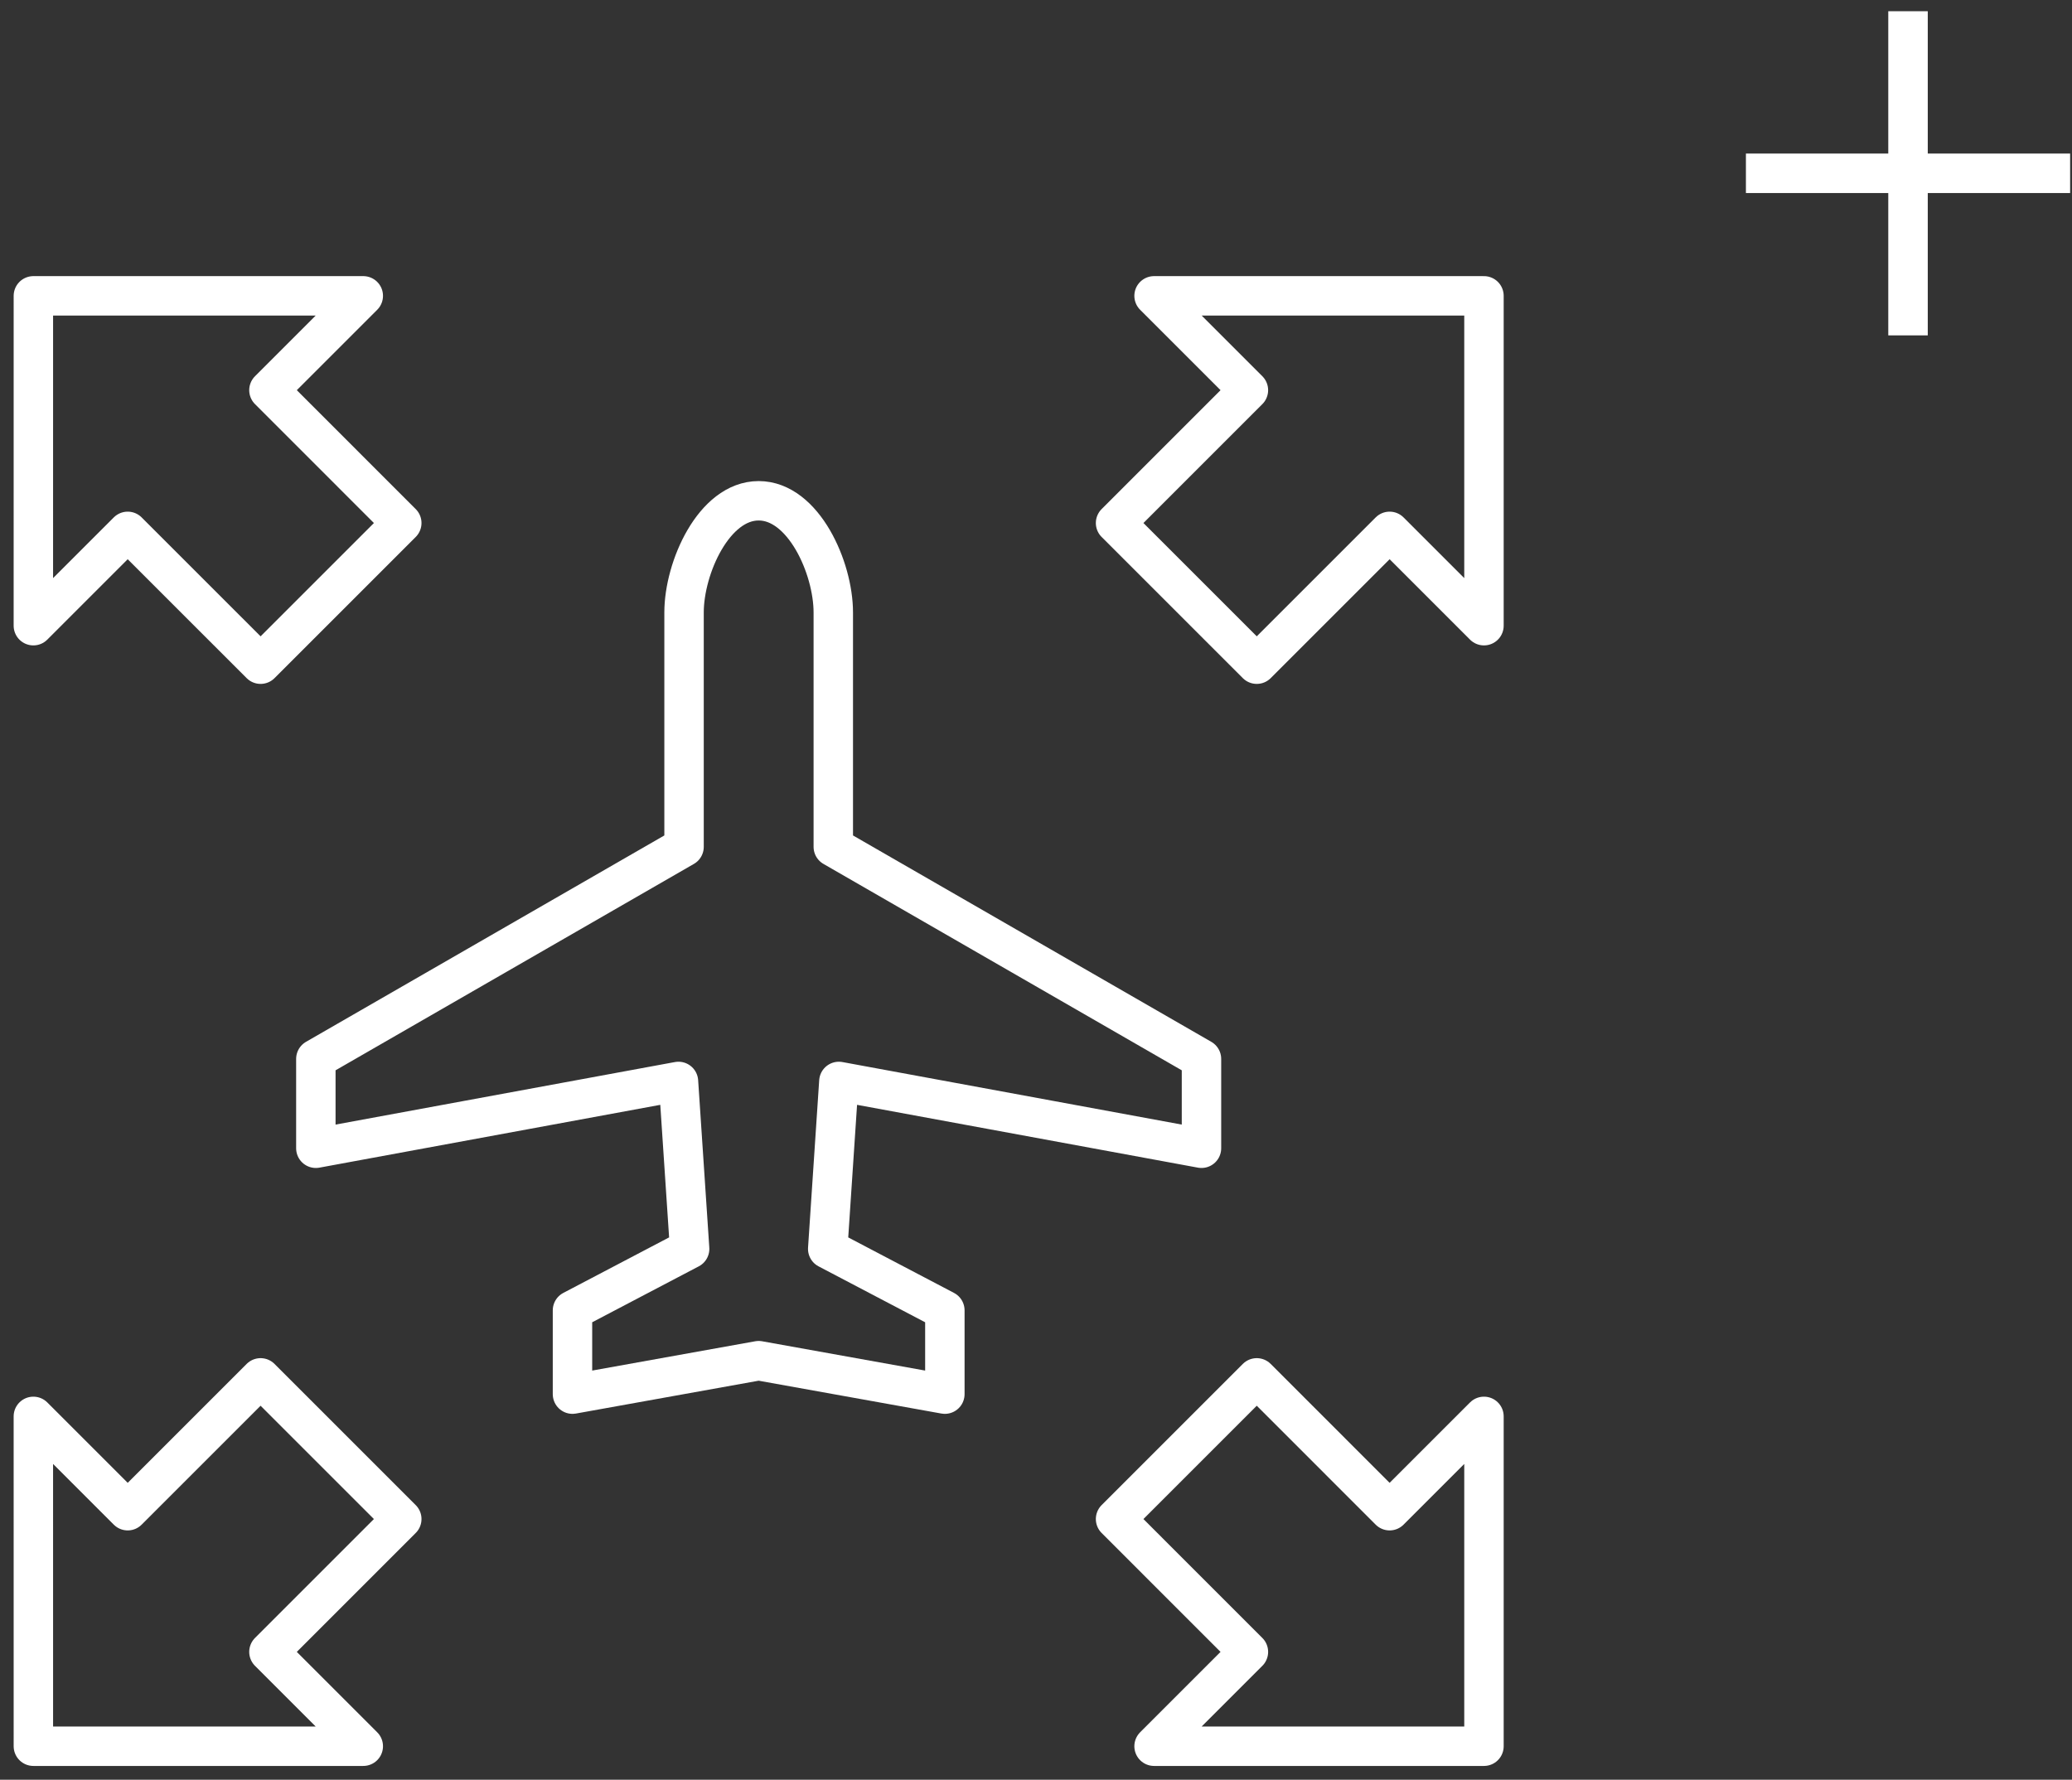
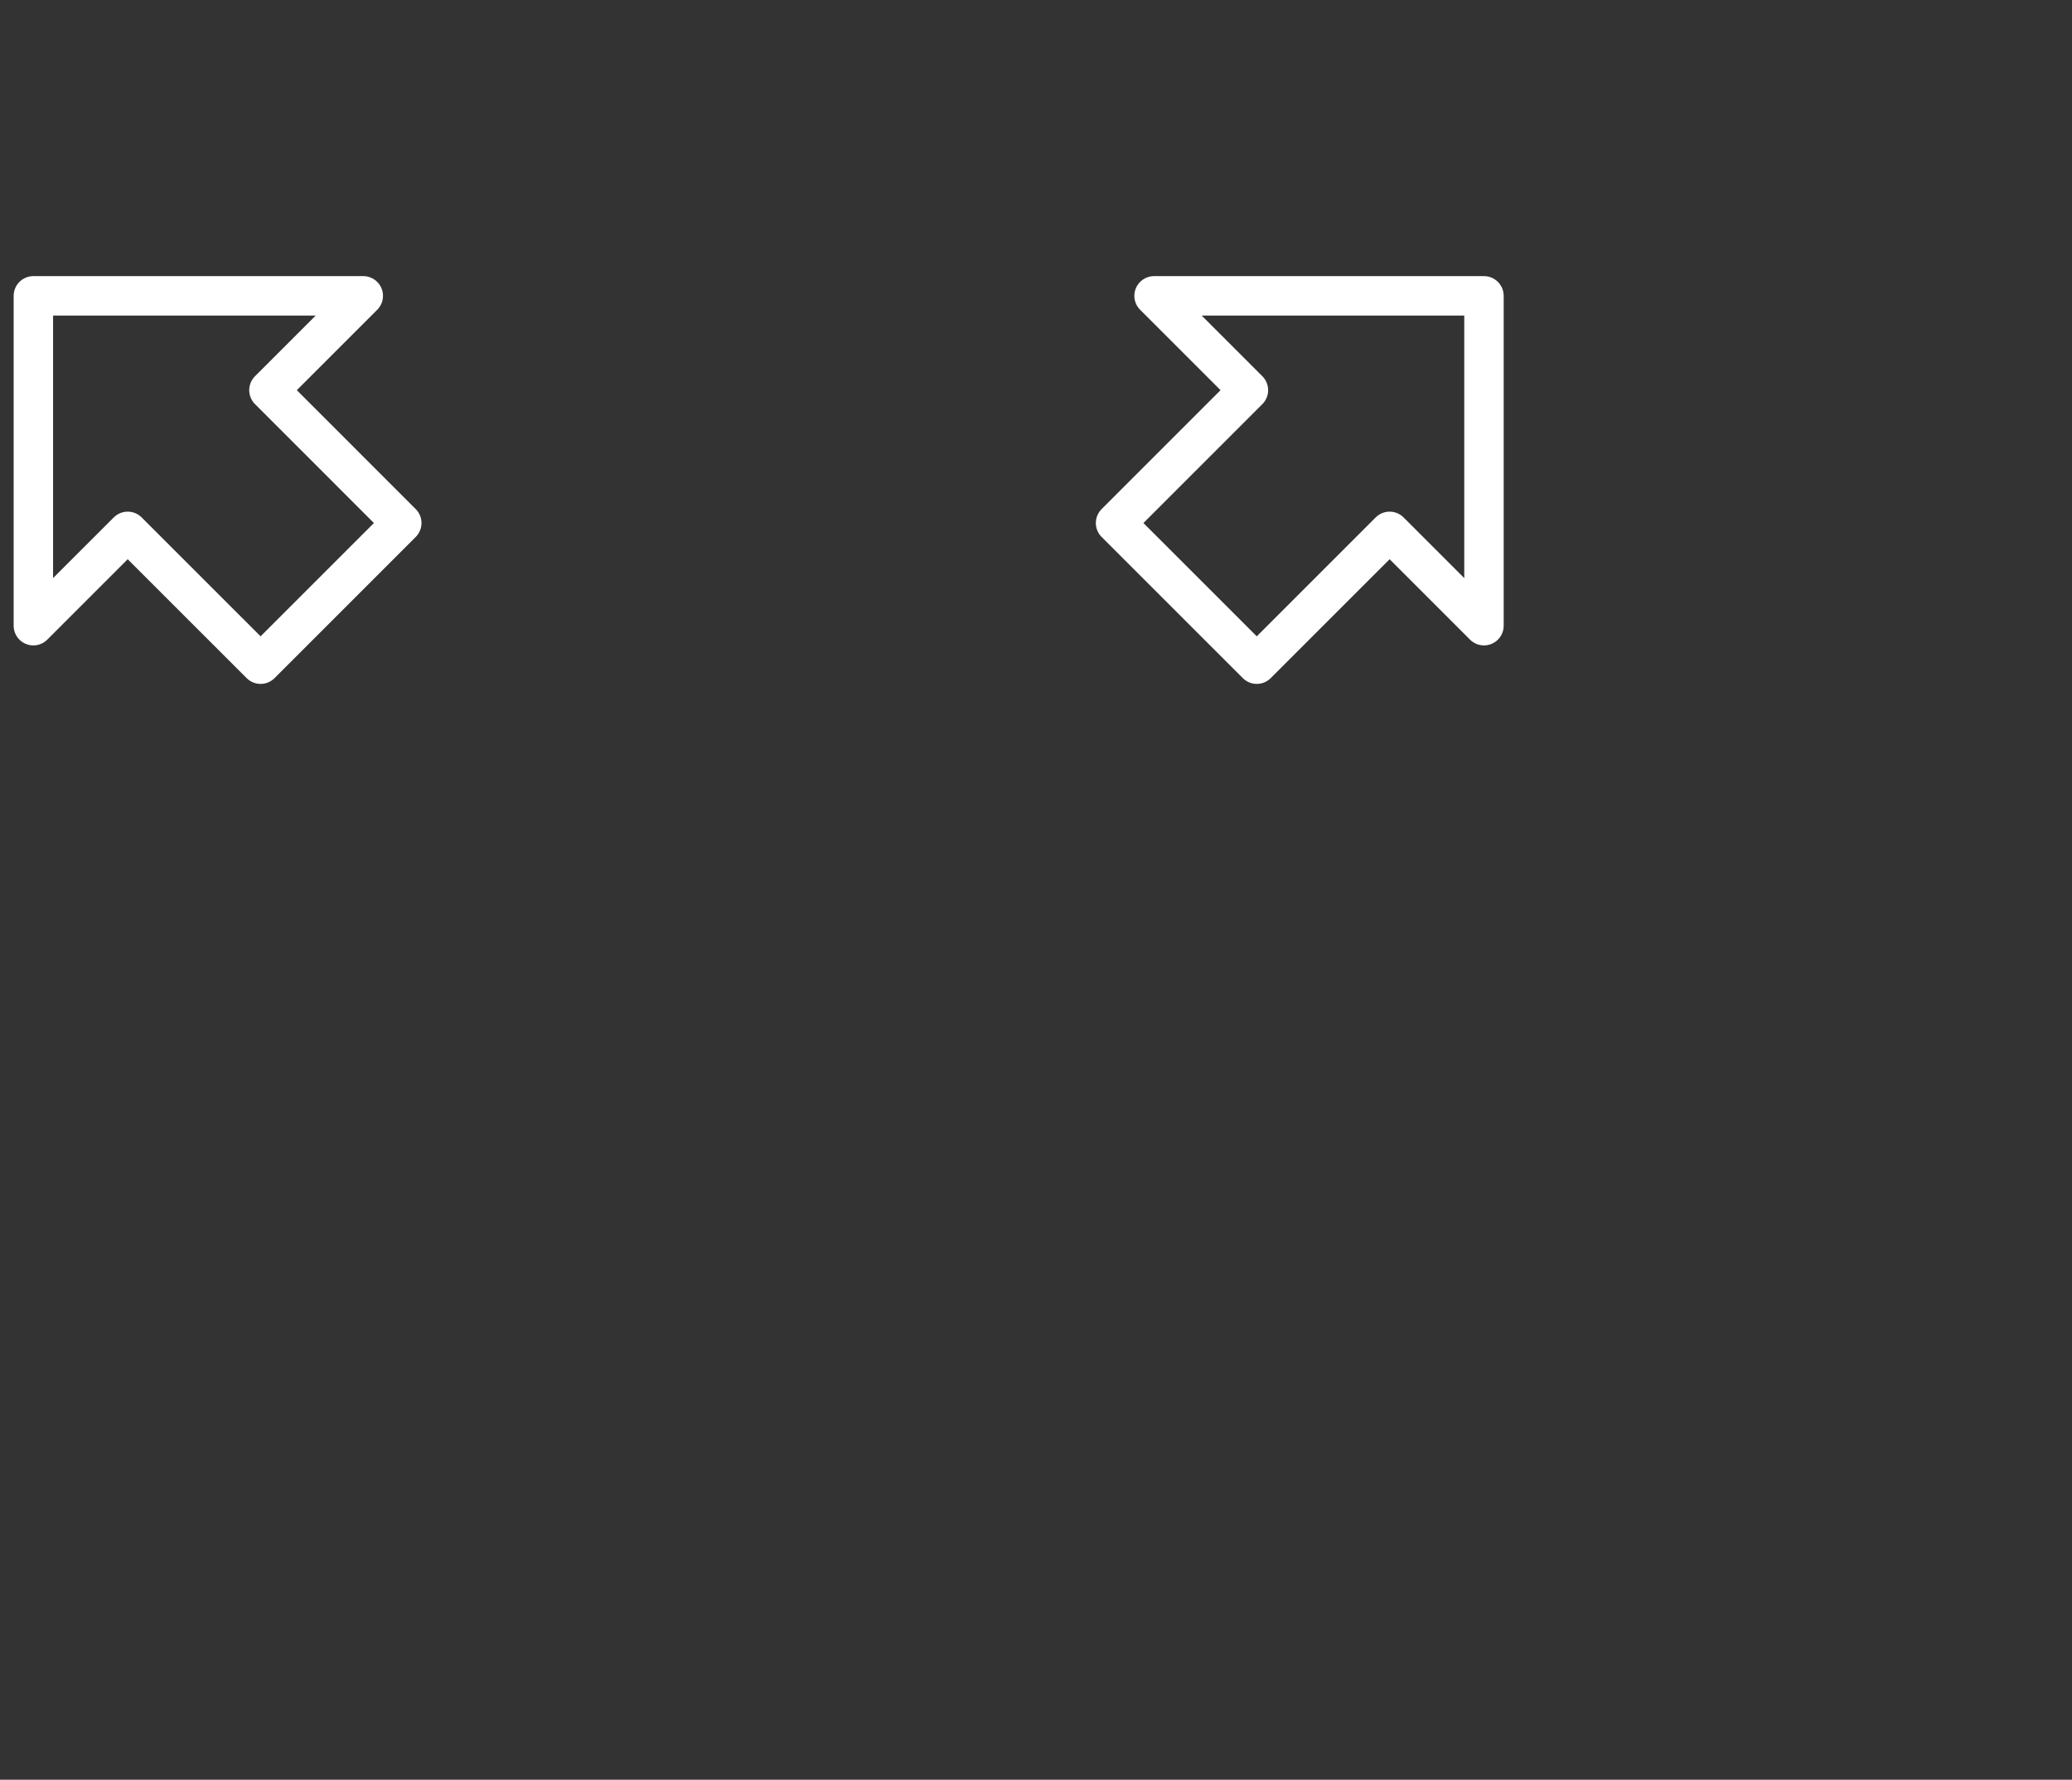
<svg xmlns="http://www.w3.org/2000/svg" width="149" height="128" viewBox="0 0 149 128" fill="none">
  <rect x="0" y="0" width="149" height="128" fill="#333333" stroke="none" />
  <path fill-rule="evenodd" clip-rule="evenodd" d="M2.4 21.277H26.124L19.339 28.062L28.893 37.617L18.739 47.77L9.184 38.216L2.399 45.001L2.4 21.277Z" stroke="white" stroke-width="2.835" stroke-miterlimit="22.926" stroke-linecap="round" stroke-linejoin="round" />
-   <path fill-rule="evenodd" clip-rule="evenodd" d="M106.714 125.592H82.99L89.775 118.807L80.221 109.252L90.375 99.098L99.929 108.653L106.714 101.868L106.714 125.592Z" stroke="white" stroke-width="2.835" stroke-miterlimit="22.926" stroke-linecap="round" stroke-linejoin="round" />
  <path fill-rule="evenodd" clip-rule="evenodd" d="M106.714 21.277H82.99L89.775 28.062L80.221 37.617L90.375 47.77L99.929 38.216L106.714 45.001L106.714 21.277Z" stroke="white" stroke-width="2.835" stroke-miterlimit="22.926" stroke-linecap="round" stroke-linejoin="round" />
-   <path fill-rule="evenodd" clip-rule="evenodd" d="M2.4 125.592H26.124L19.339 118.807L28.893 109.252L18.739 99.098L9.184 108.653L2.399 101.868L2.4 125.592Z" stroke="white" stroke-width="2.835" stroke-miterlimit="22.926" stroke-linecap="round" stroke-linejoin="round" />
-   <path fill-rule="evenodd" clip-rule="evenodd" d="M54.557 36.017C57.776 36.017 59.923 40.83 59.923 44.049V60.906L86.4 76.159V82.585L60.324 77.779L59.522 89.823L67.946 94.244V100.269L54.557 97.862L41.168 100.269V94.243L49.592 89.822L48.79 77.779L22.713 82.585V76.159L49.191 60.906V44.048C49.191 40.829 51.338 36.017 54.557 36.017Z" stroke="white" stroke-width="2.835" stroke-miterlimit="22.926" stroke-linecap="round" stroke-linejoin="round" />
-   <rect x="135.788" y="0.807" width="2.84" height="23.314" fill="white" />
-   <rect x="148.865" y="11.044" width="2.84" height="23.314" transform="rotate(90 148.865 11.044)" fill="white" />
</svg>